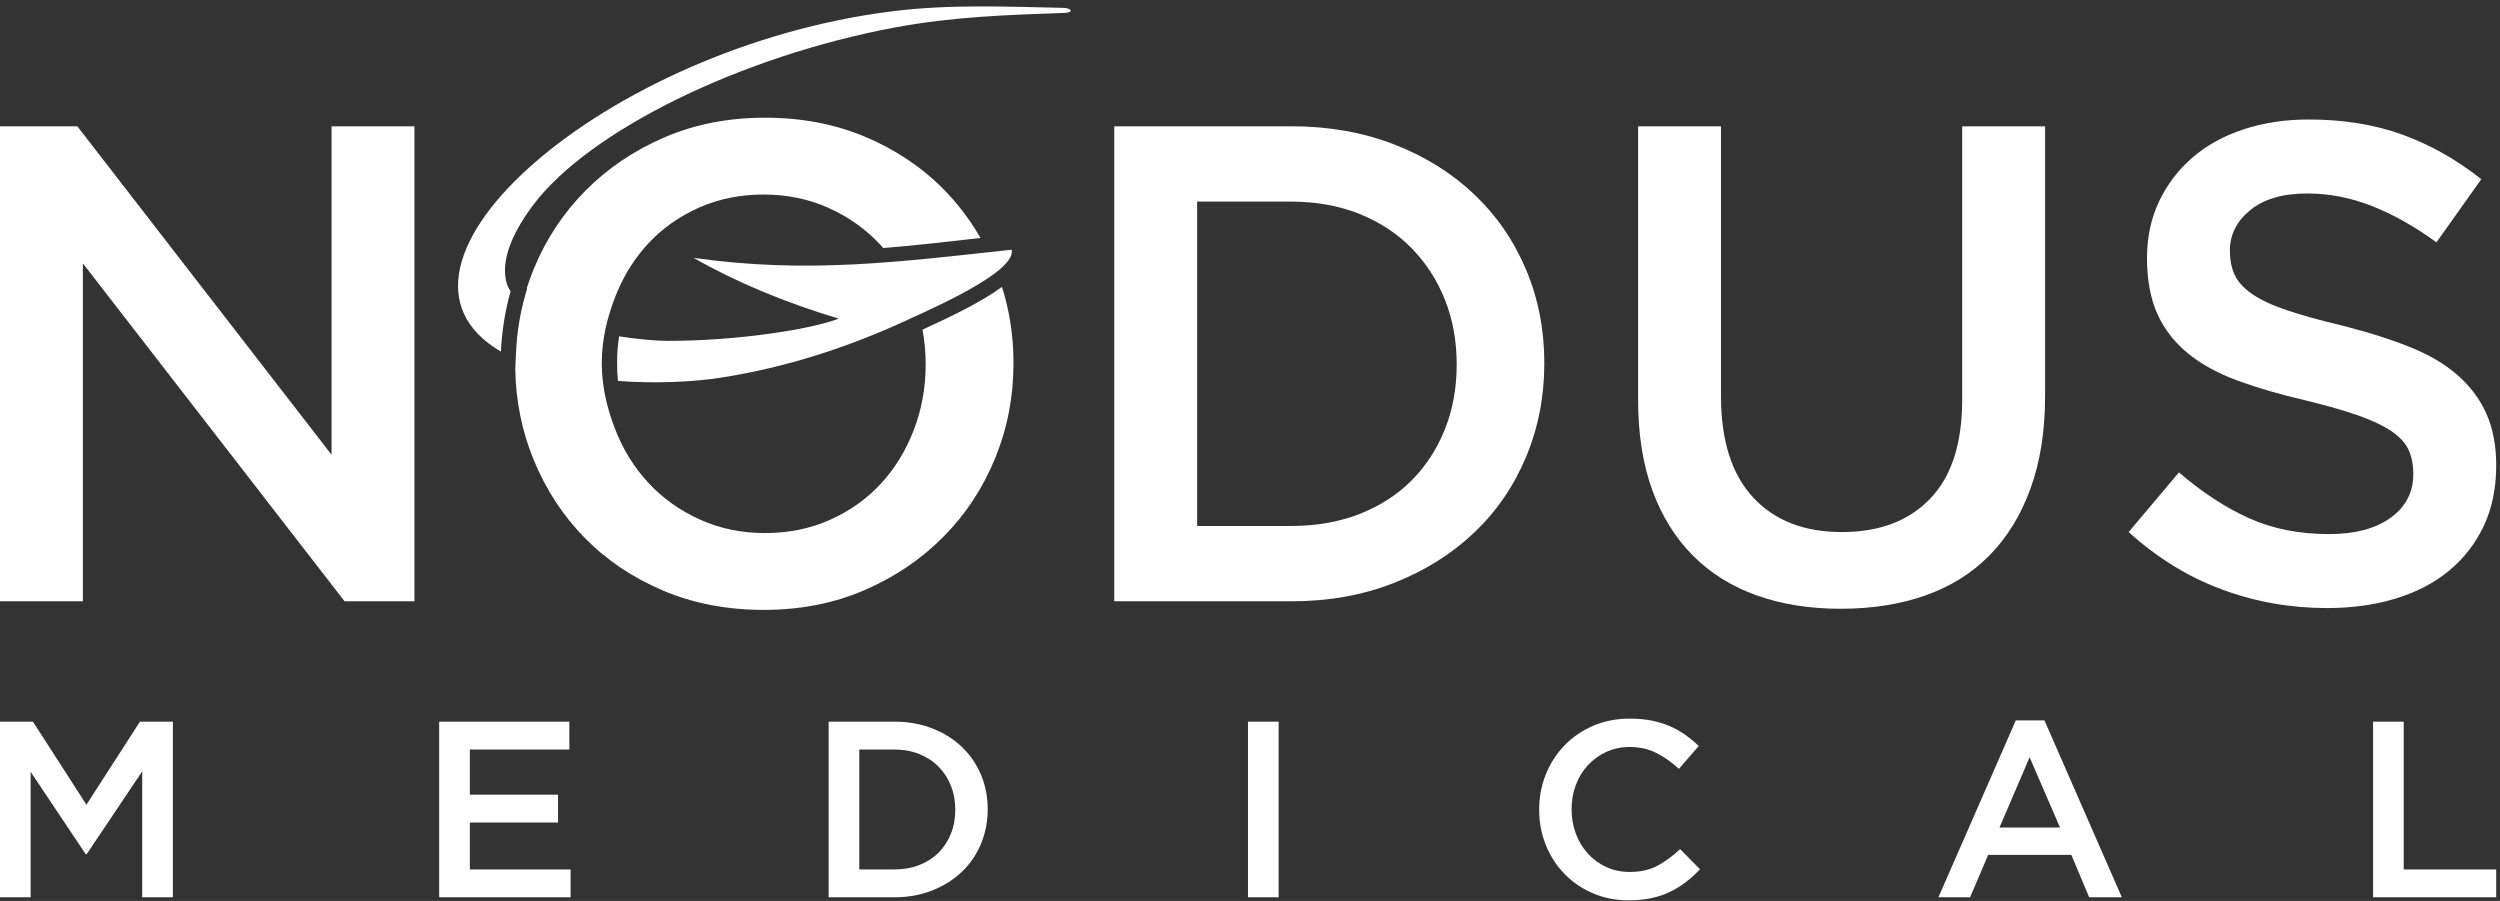
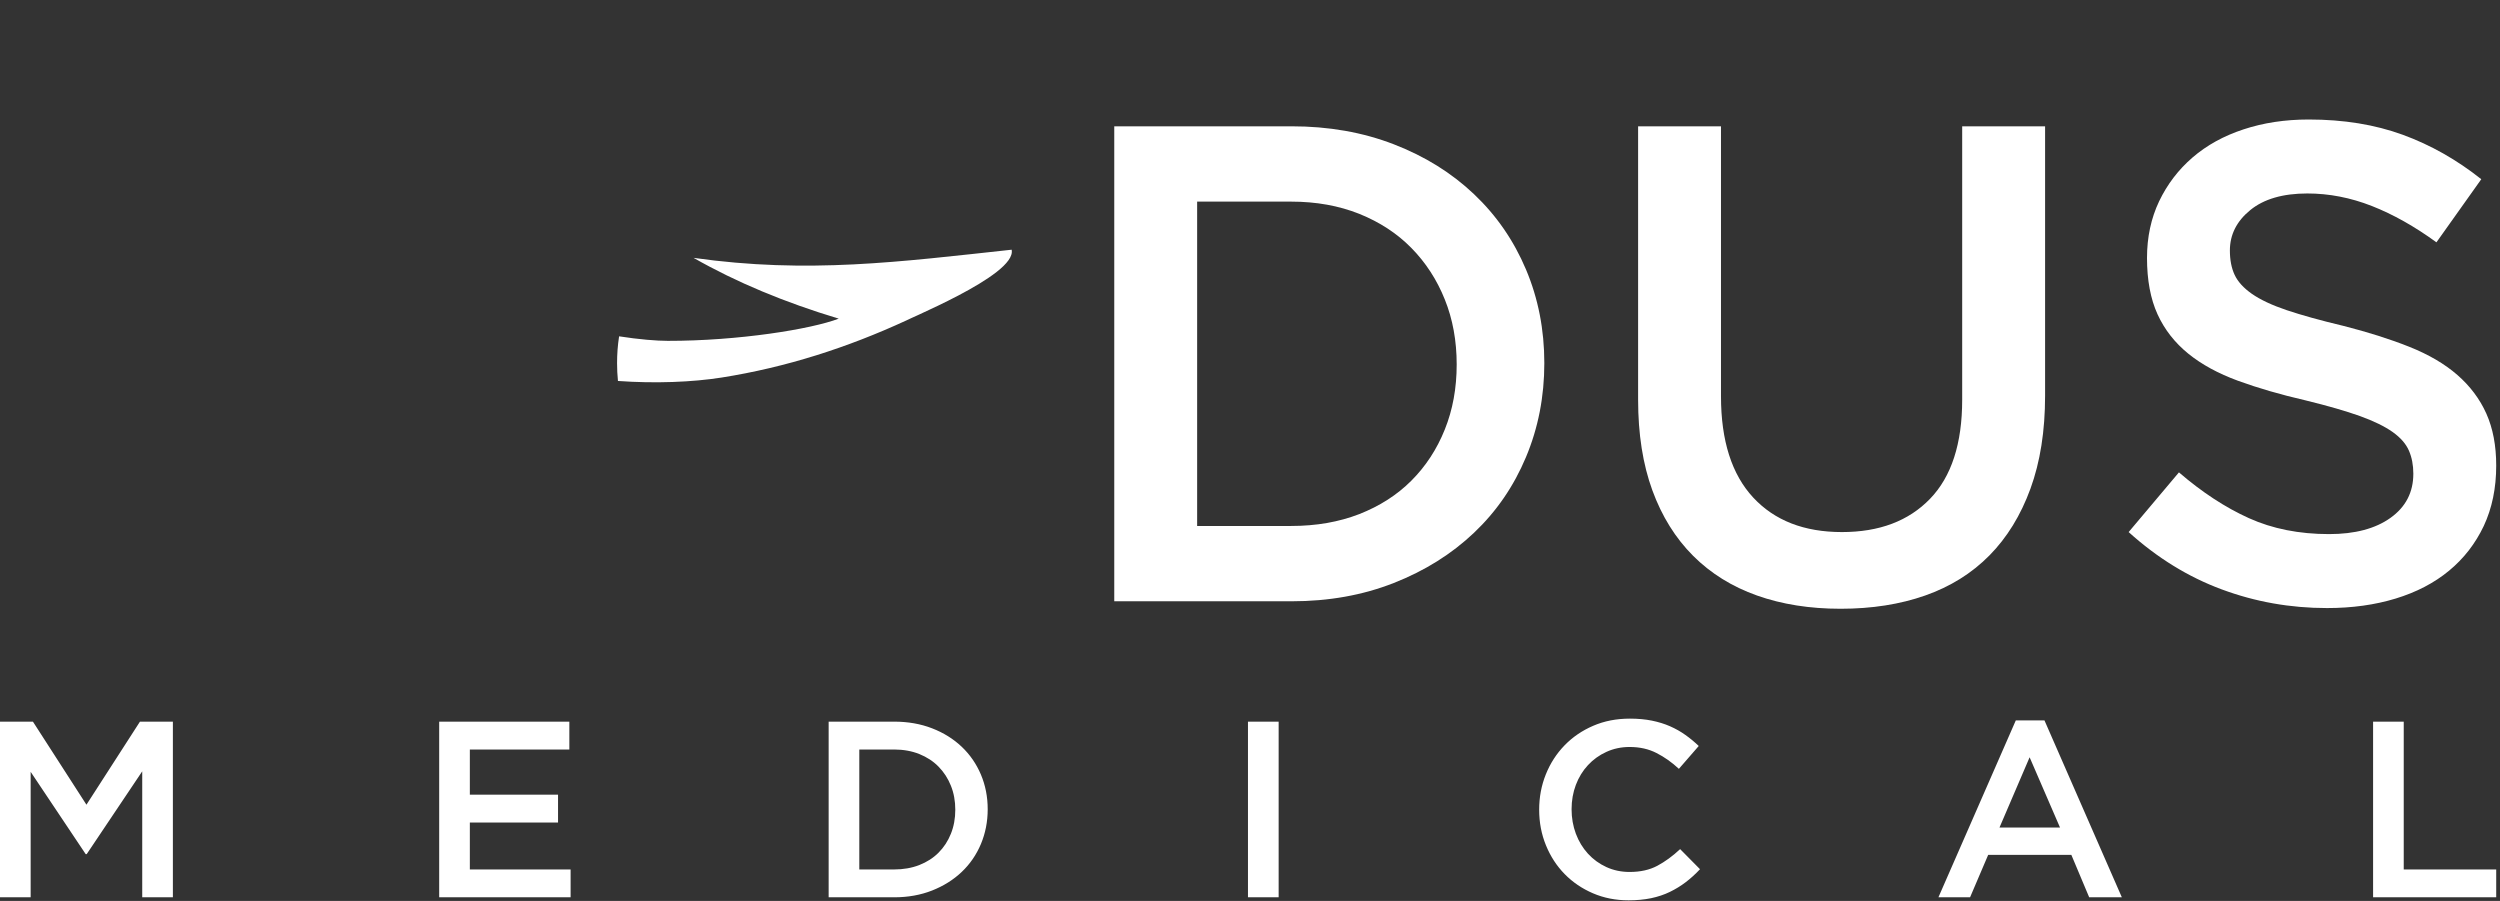
<svg xmlns="http://www.w3.org/2000/svg" xmlns:xlink="http://www.w3.org/1999/xlink" width="111px" height="40px" viewBox="0 0 111 40" version="1.1">
  <rect x="0" y="0" width="111" height="40" fill="#333333" stroke="none" />
  <defs>
    <path d="M0 0L110.832 0L110.832 8.067L0 8.067L0 0Z" transform="translate(0 0.218)" id="path_1" />
    <clipPath id="mask_1">
      <use xlink:href="#path_1" />
    </clipPath>
  </defs>
  <g id="Group-21">
-     <path d="M39.25 5.784C40.68 5.67 42.107 5.502 43.534 5.34C43.084 4.554 42.545 3.841 41.916 3.2C40.949 2.213 39.791 1.434 38.441 0.86C37.091 0.287 35.599 0 33.968 0C32.336 0 30.845 0.292 29.494 0.875C28.145 1.459 26.976 2.249 25.989 3.245C25.002 4.241 24.236 5.403 23.692 6.731C23.578 7.009 23.477 7.29 23.387 7.574L23.401 7.596L23.317 7.891C23.084 8.715 22.951 9.562 22.912 10.417L22.878 11.173C22.903 12.583 23.175 13.919 23.692 15.183C24.236 16.51 24.992 17.668 25.959 18.653C26.926 19.639 28.084 20.419 29.434 20.993C30.784 21.566 32.275 21.853 33.907 21.853C35.539 21.853 37.03 21.561 38.38 20.978C39.73 20.394 40.899 19.604 41.886 18.608C42.873 17.612 43.639 16.45 44.183 15.122C44.727 13.794 44.999 12.385 44.999 10.896C44.999 9.718 44.829 8.59 44.488 7.512C44.016 7.859 43.481 8.163 42.972 8.434C42.308 8.787 41.637 9.097 40.959 9.41C41.053 9.911 41.1 10.426 41.1 10.957C41.1 11.983 40.924 12.954 40.571 13.869C40.219 14.785 39.73 15.579 39.106 16.254C38.481 16.928 37.73 17.461 36.854 17.854C35.977 18.246 35.015 18.442 33.968 18.442C32.92 18.442 31.953 18.241 31.066 17.838C30.18 17.436 29.419 16.893 28.785 16.208C28.15 15.524 27.657 14.725 27.304 13.809C26.524 11.784 26.525 10.006 27.304 7.984C27.629 7.139 28.07 6.397 28.627 5.758C28.674 5.704 28.721 5.651 28.769 5.599C28.865 5.496 28.963 5.397 29.064 5.3C29.626 4.765 30.279 4.332 31.021 3.999C31.897 3.607 32.86 3.411 33.907 3.411C34.955 3.411 35.922 3.612 36.809 4.015C37.695 4.417 38.456 4.96 39.09 5.645C39.133 5.691 39.176 5.739 39.218 5.787C39.229 5.786 39.239 5.785 39.25 5.784L39.25 5.784ZM14.721 14.964L3.434 0.382L0 0.382L0 21.471L3.68 21.471L3.68 6.468L15.299 21.471L18.401 21.471L18.401 0.382L14.721 0.382L14.721 14.964Z" transform="translate(0 5.226)" id="Fill-1" fill="#FFFFFF" stroke="none" />
    <path d="M15.204 10.575C15.204 11.624 15.028 12.588 14.676 13.462C14.324 14.341 13.826 15.099 13.193 15.732C12.559 16.369 11.785 16.861 10.88 17.218C9.97 17.57 8.964 17.745 7.854 17.745L3.68 17.745L3.68 3.344L7.854 3.344C8.964 3.344 9.97 3.525 10.88 3.887C11.785 4.253 12.559 4.755 13.193 5.403C13.826 6.046 14.324 6.809 14.676 7.688C15.028 8.561 15.204 9.525 15.204 10.575M19.095 10.515C19.095 9.028 18.824 7.643 18.281 6.357C17.738 5.071 16.969 3.957 15.973 3.013C14.978 2.069 13.791 1.331 12.413 0.799C11.036 0.266 9.523 0 7.874 0L0 0L0 21.089L7.874 21.089C9.523 21.089 11.036 20.818 12.413 20.276C13.791 19.734 14.978 18.991 15.973 18.047C16.969 17.103 17.738 15.983 18.281 14.687C18.824 13.392 19.095 12.001 19.095 10.515" transform="translate(49.473 5.608)" id="Fill-3" fill="#FFFFFF" stroke="none" />
    <path d="M18.07 0L14.389 0L14.389 12.141C14.389 14.09 13.912 15.556 12.961 16.54C12.011 17.524 10.709 18.016 9.05 18.016C7.371 18.016 6.058 17.504 5.108 16.48C4.158 15.455 3.68 13.959 3.68 11.991L3.68 0L0 0L0 12.141C0 13.668 0.211 15.009 0.633 16.164C1.056 17.319 1.659 18.287 2.443 19.071C3.228 19.854 4.173 20.441 5.279 20.833C6.385 21.225 7.622 21.421 8.99 21.421C10.377 21.421 11.629 21.225 12.745 20.833C13.861 20.441 14.812 19.849 15.596 19.056C16.38 18.262 16.989 17.273 17.421 16.088C17.853 14.903 18.07 13.527 18.07 11.961L18.07 0Z" transform="translate(72.732 5.608)" id="Fill-5" fill="#FFFFFF" stroke="none" />
    <path d="M4.495 5.815C4.495 5.112 4.797 4.514 5.4 4.022C6.003 3.53 6.848 3.284 7.934 3.284C8.899 3.284 9.854 3.47 10.8 3.841C11.745 4.213 12.7 4.75 13.666 5.453L15.657 2.651C14.571 1.788 13.409 1.13 12.172 0.678C10.935 0.226 9.543 0 7.994 0C6.948 0 5.983 0.146 5.103 0.437C4.218 0.728 3.464 1.145 2.836 1.687C2.207 2.23 1.714 2.877 1.353 3.631C0.996 4.384 0.815 5.222 0.815 6.146C0.815 7.13 0.971 7.964 1.282 8.647C1.594 9.33 2.051 9.912 2.645 10.394C3.238 10.876 3.977 11.278 4.852 11.599C5.732 11.921 6.732 12.212 7.864 12.473C8.849 12.714 9.649 12.945 10.267 13.166C10.88 13.387 11.363 13.623 11.72 13.874C12.072 14.125 12.313 14.401 12.444 14.702C12.575 15.004 12.64 15.345 12.64 15.727C12.64 16.55 12.303 17.203 11.629 17.685C10.956 18.167 10.046 18.408 8.899 18.408C7.572 18.408 6.385 18.172 5.339 17.7C4.294 17.228 3.258 16.55 2.233 15.667L0 18.318C1.267 19.463 2.645 20.311 4.133 20.863C5.621 21.416 7.18 21.692 8.809 21.692C9.915 21.692 10.93 21.552 11.855 21.27C12.776 20.989 13.57 20.577 14.224 20.035C14.882 19.493 15.395 18.83 15.767 18.047C16.134 17.263 16.32 16.37 16.32 15.365C16.32 14.481 16.174 13.713 15.883 13.061C15.591 12.408 15.159 11.835 14.596 11.343C14.033 10.851 13.319 10.434 12.464 10.093C11.609 9.751 10.624 9.44 9.518 9.159C8.507 8.918 7.678 8.687 7.019 8.466C6.365 8.245 5.852 8.004 5.475 7.743C5.103 7.482 4.847 7.201 4.706 6.899C4.565 6.598 4.495 6.237 4.495 5.815" transform="translate(94.512 5.306)" id="Fill-7" fill="#FFFFFF" stroke="none" />
    <g id="Group-11" transform="translate(0 31.689)">
      <path d="M0 0L110.832 0L110.832 8.067L0 8.067L0 0Z" transform="translate(0 0.218)" id="Clip-10" fill="none" stroke="none" />
      <g clip-path="url(#mask_1)">
        <path d="M105.365 7.933L110.832 7.933L110.832 6.697L106.726 6.697L106.726 0.134L105.365 0.134L105.365 7.933ZM91.465 4.836L88.777 4.836L90.115 1.716L91.465 4.836ZM90.774 0.078L89.502 0.078L86.066 7.933L87.471 7.933L88.275 6.05L91.968 6.05L92.76 7.933L94.21 7.933L90.774 0.078ZM75.48 6.686L74.598 5.794C74.264 6.106 73.925 6.353 73.583 6.535C73.241 6.717 72.832 6.808 72.356 6.808C71.984 6.808 71.64 6.736 71.324 6.591C71.008 6.446 70.734 6.247 70.504 5.995C70.273 5.742 70.095 5.447 69.968 5.109C69.842 4.771 69.778 4.409 69.778 4.023C69.778 3.636 69.842 3.276 69.968 2.942C70.095 2.607 70.273 2.316 70.504 2.067C70.734 1.818 71.008 1.621 71.324 1.477C71.64 1.332 71.984 1.259 72.356 1.259C72.802 1.259 73.2 1.348 73.549 1.527C73.899 1.705 74.23 1.939 74.543 2.229L75.424 1.215C75.238 1.036 75.041 0.873 74.832 0.725C74.624 0.576 74.397 0.448 74.152 0.34C73.906 0.232 73.637 0.149 73.343 0.089C73.049 0.03 72.724 0 72.367 0C71.772 0 71.229 0.106 70.738 0.318C70.247 0.529 69.823 0.819 69.466 1.187C69.109 1.555 68.832 1.984 68.635 2.474C68.438 2.964 68.339 3.487 68.339 4.045C68.339 4.609 68.44 5.137 68.641 5.627C68.841 6.117 69.119 6.543 69.472 6.903C69.825 7.263 70.243 7.547 70.727 7.755C71.21 7.963 71.739 8.067 72.311 8.067C72.675 8.067 73.008 8.035 73.31 7.973C73.611 7.909 73.888 7.817 74.141 7.694C74.394 7.571 74.63 7.427 74.85 7.259C75.069 7.092 75.279 6.901 75.48 6.686L75.48 6.686ZM55.41 7.933L56.772 7.933L56.772 0.134L55.41 0.134L55.41 7.933ZM42.415 4.045C42.415 4.433 42.35 4.789 42.219 5.113C42.089 5.438 41.905 5.718 41.671 5.952C41.437 6.188 41.15 6.37 40.815 6.502C40.479 6.632 40.107 6.697 39.696 6.697L38.153 6.697L38.153 1.371L39.696 1.371C40.107 1.371 40.479 1.438 40.815 1.571C41.15 1.707 41.437 1.892 41.671 2.132C41.905 2.37 42.089 2.652 42.219 2.977C42.35 3.3 42.415 3.657 42.415 4.045L42.415 4.045ZM43.854 4.023C43.854 3.473 43.753 2.96 43.553 2.485C43.352 2.01 43.067 1.597 42.699 1.248C42.331 0.899 41.892 0.626 41.382 0.429C40.873 0.232 40.313 0.134 39.703 0.134L36.792 0.134L36.792 7.933L39.703 7.933C40.313 7.933 40.873 7.833 41.382 7.633C41.892 7.432 42.331 7.157 42.699 6.808C43.067 6.459 43.352 6.045 43.553 5.566C43.753 5.087 43.854 4.572 43.854 4.023L43.854 4.023ZM25.279 0.134L19.5 0.134L19.5 7.933L25.335 7.933L25.335 6.697L20.861 6.697L20.861 4.613L24.777 4.613L24.777 3.376L20.861 3.376L20.861 1.371L25.279 1.371L25.279 0.134ZM6.315 2.34L6.315 7.933L7.676 7.933L7.676 0.134L6.214 0.134L3.838 3.822L1.462 0.134L0 0.134L0 7.933L1.361 7.933L1.361 2.362L3.805 6.017L3.849 6.017L6.315 2.34Z" transform="translate(0 0.218)" id="Fill-9" fill="#FFFFFF" stroke="none" />
      </g>
    </g>
-     <path d="M0 0.246C0.141 0.178 0.281 0.109 0.421 0.04L0 0.246Z" transform="translate(40.824 13.706)" id="Fill-12" fill="#FFFFFF" stroke="none" />
-     <path d="M0 0.266C0.176 0.185 0.351 0.103 0.525 0.019L0 0.266Z" transform="translate(40.229 13.967)" id="Fill-14" fill="#FFFFFF" stroke="none" />
+     <path d="M0 0.266L0 0.266Z" transform="translate(40.229 13.967)" id="Fill-14" fill="#FFFFFF" stroke="none" />
    <g id="Group-18" transform="translate(20.312 0.26)">
-       <path d="M1.904 15.326C1.946 14.416 2.087 13.521 2.334 12.649C2.233 12.497 2.163 12.336 2.128 12.165C1.957 11.324 2.281 10.243 3.297 8.87C5.794 5.494 12.647 2.184 19.437 0.927C21.969 0.459 24.366 0.376 26.926 0.288C27.368 0.273 27.219 0.072 26.888 0.065C24.334 0.011 21.84 -0.103 19.295 0.214C6.56 1.8 -4.58 11.537 1.904 15.326" transform="translate(0.025 0.025)" id="Fill-16" fill="#FFFFFF" stroke="none" />
-     </g>
+       </g>
    <path d="M13.427 2.866C13.568 2.798 13.708 2.729 13.848 2.659L13.427 2.866ZM0.09 3.846C0.971 3.984 1.762 4.047 2.251 4.047C5.385 4.051 8.617 3.529 9.842 3.061C7.456 2.343 5.301 1.449 3.396 0.362C8.479 1.081 12.544 0.537 17.519 0C17.582 0.288 17.306 0.631 16.855 0.985C15.956 1.692 14.364 2.442 13.406 2.882C13.263 2.948 13.135 3.006 13.025 3.057C13.136 3.005 13.246 2.953 13.357 2.899L12.854 3.136L12.85 3.138C12.844 3.141 12.838 3.143 12.832 3.146C10.232 4.344 7.512 5.223 4.636 5.677C3.348 5.88 1.688 5.947 0.039 5.828C0.013 5.565 0 5.301 0 5.035C0 4.635 0.029 4.237 0.09 3.846L0.09 3.846Z" transform="translate(27.398 11.087)" id="Fill-19" fill="#FFFFFF" stroke="none" />
  </g>
</svg>